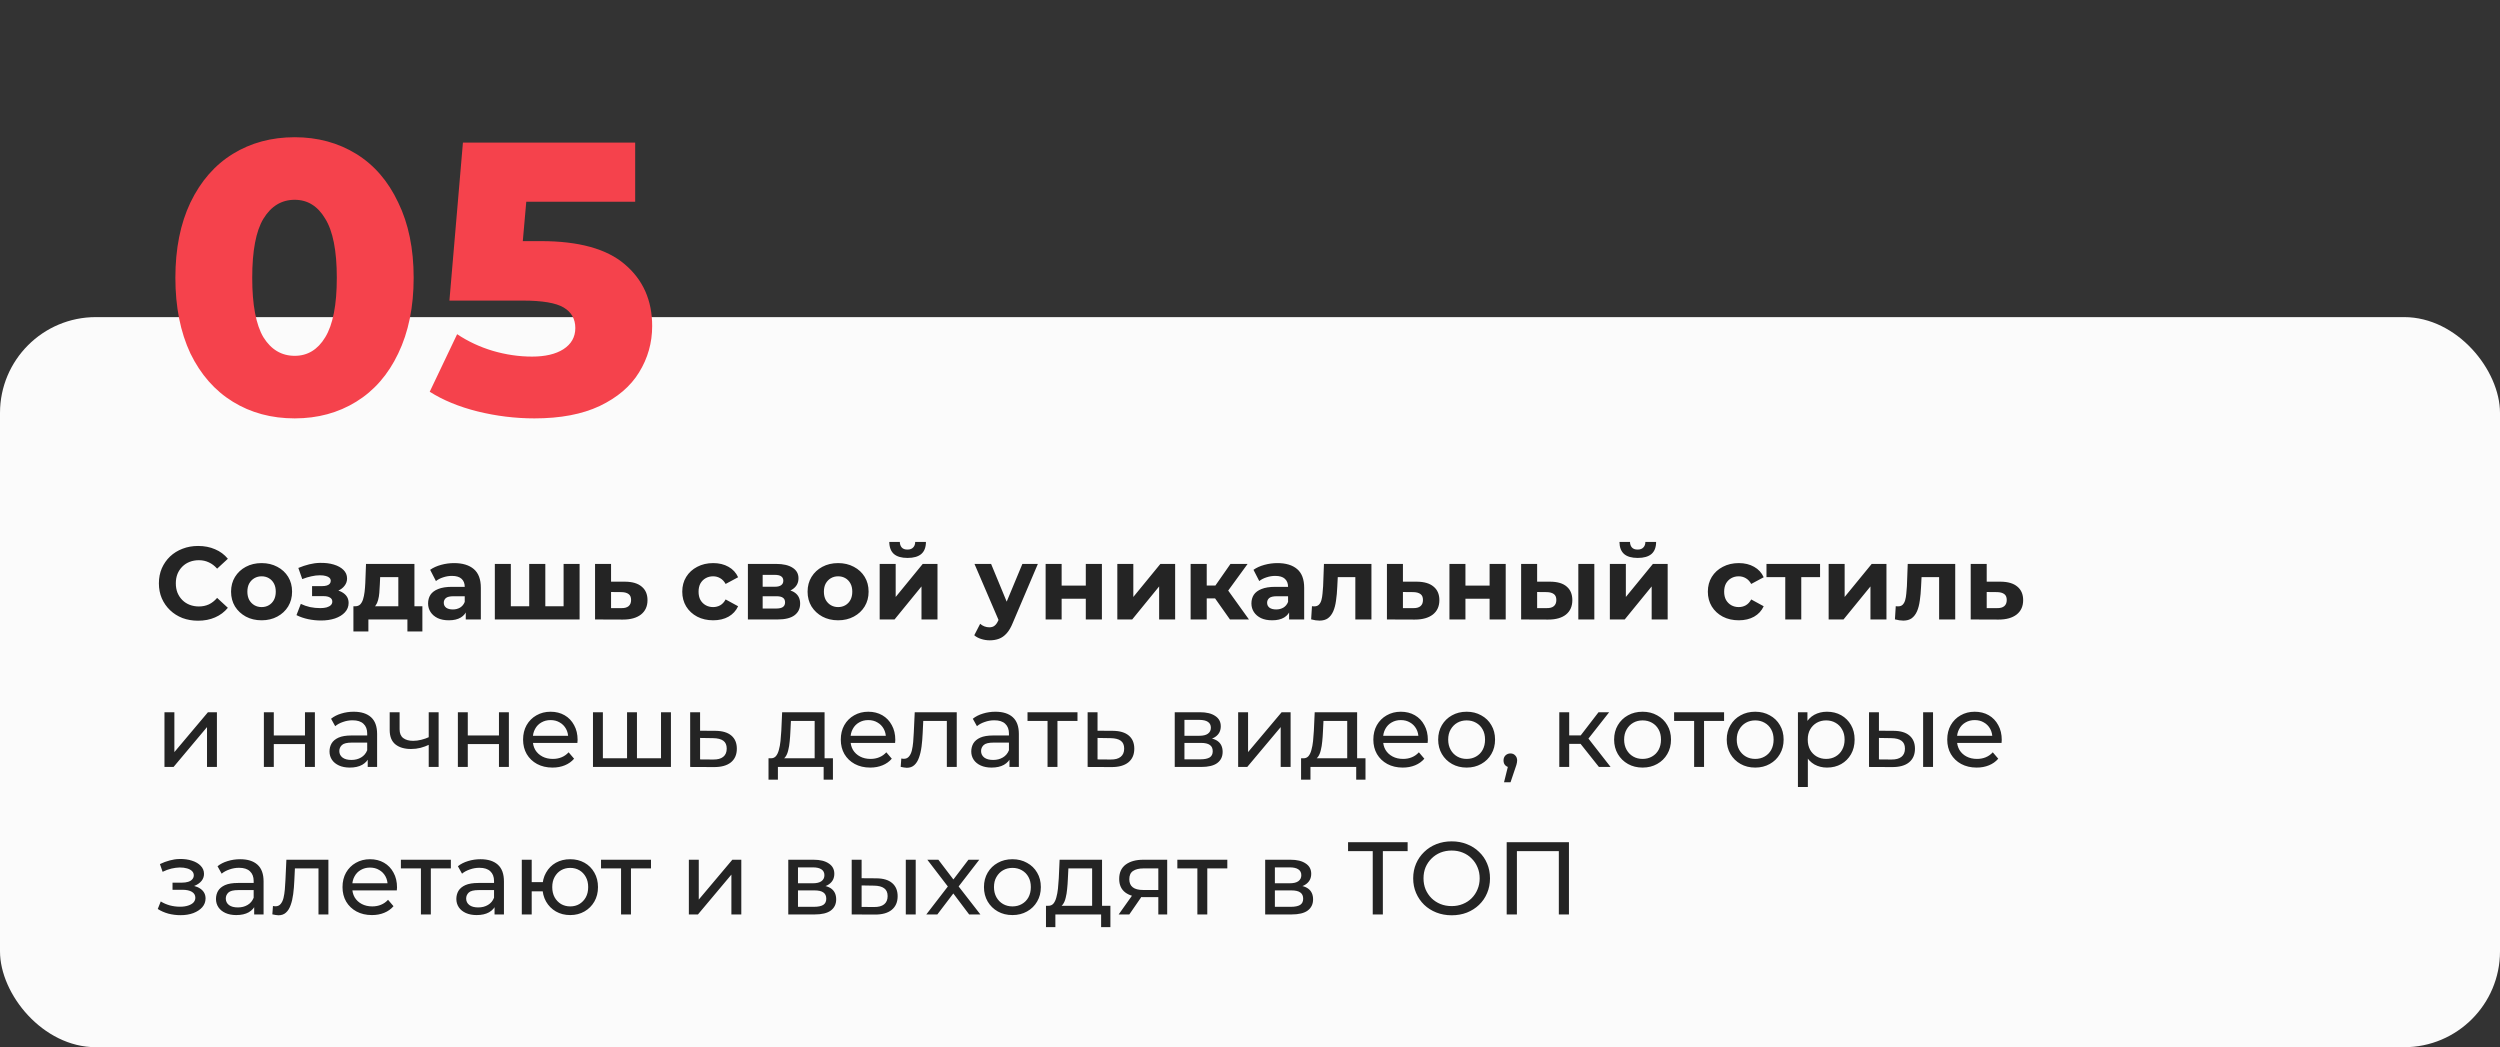
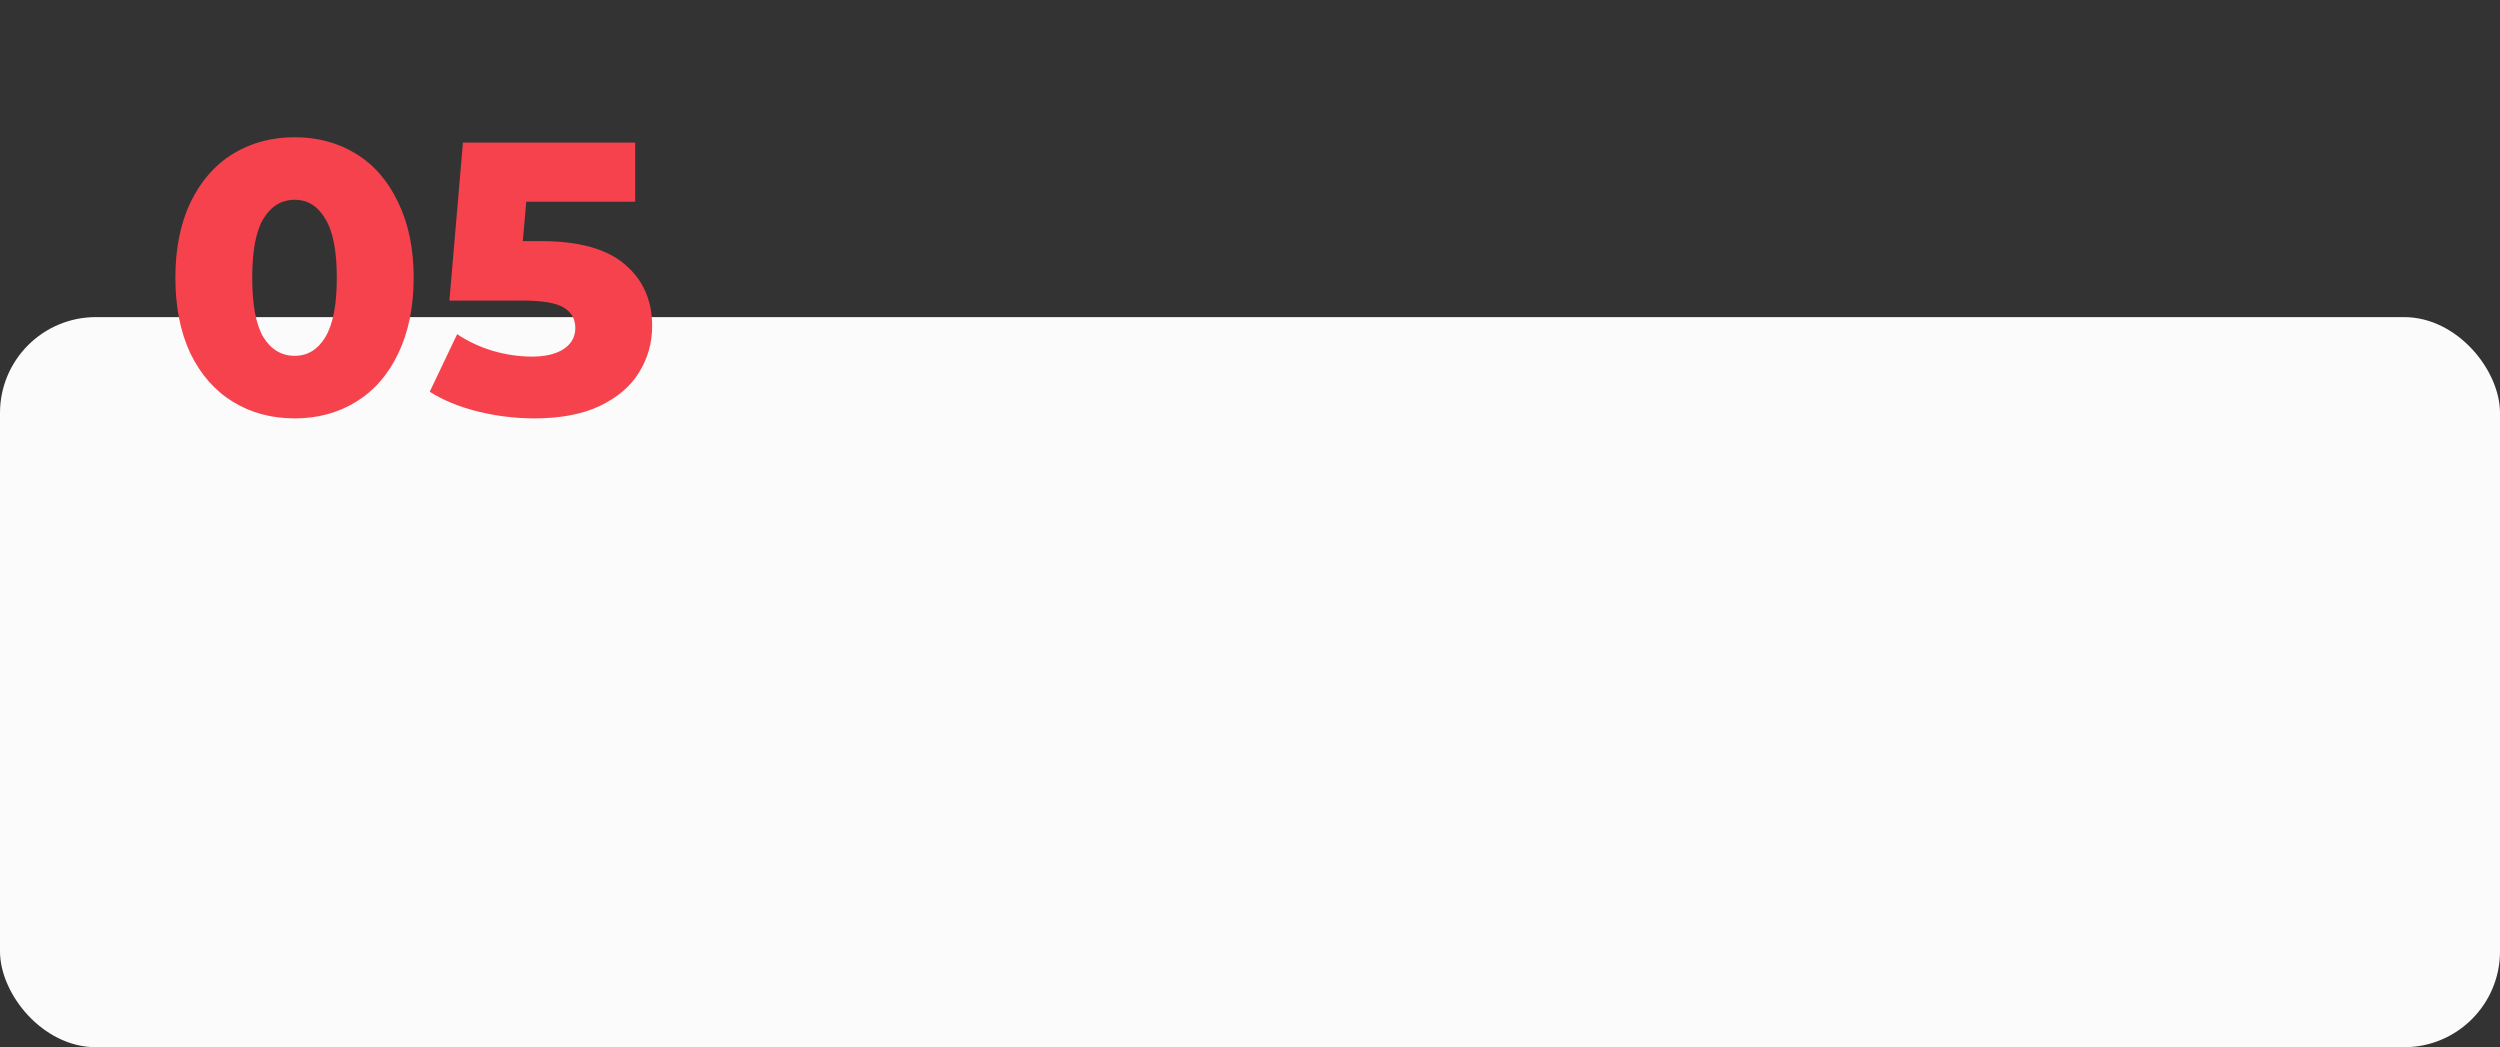
<svg xmlns="http://www.w3.org/2000/svg" width="339" height="142" viewBox="0 0 339 142" fill="none">
  <rect x="0" y="0" width="339" height="142" fill="#333333" stroke="none" />
  <rect y="43" width="339" height="99" rx="13" fill="#FBFBFB" />
  <path d="M39.963 56.733C36.821 56.733 34.028 55.983 31.584 54.481C29.14 52.98 27.22 50.798 25.823 47.935C24.461 45.037 23.781 41.616 23.781 37.671C23.781 33.725 24.461 30.321 25.823 27.459C27.22 24.561 29.14 22.361 31.584 20.86C34.028 19.359 36.821 18.608 39.963 18.608C43.07 18.608 45.846 19.359 48.29 20.86C50.733 22.361 52.636 24.561 53.998 27.459C55.394 30.321 56.093 33.725 56.093 37.671C56.093 41.616 55.394 45.037 53.998 47.935C52.636 50.798 50.733 52.98 48.29 54.481C45.846 55.983 43.07 56.733 39.963 56.733ZM39.963 48.249C41.709 48.249 43.088 47.411 44.1 45.736C45.147 44.025 45.671 41.337 45.671 37.671C45.671 34.005 45.147 31.334 44.1 29.658C43.088 27.947 41.709 27.092 39.963 27.092C38.182 27.092 36.768 27.947 35.721 29.658C34.708 31.334 34.202 34.005 34.202 37.671C34.202 41.337 34.708 44.025 35.721 45.736C36.768 47.411 38.182 48.249 39.963 48.249ZM73.352 32.696C78.484 32.696 82.272 33.743 84.716 35.838C87.195 37.932 88.435 40.725 88.435 44.217C88.435 46.486 87.841 48.581 86.654 50.501C85.502 52.386 83.721 53.905 81.312 55.057C78.938 56.175 75.988 56.733 72.462 56.733C69.878 56.733 67.312 56.419 64.764 55.791C62.25 55.162 60.085 54.272 58.27 53.12L61.988 45.317C63.454 46.294 65.06 47.045 66.806 47.569C68.587 48.092 70.367 48.354 72.148 48.354C73.928 48.354 75.342 48.022 76.39 47.359C77.472 46.661 78.013 45.701 78.013 44.479C78.013 43.257 77.489 42.331 76.442 41.703C75.395 41.075 73.544 40.76 70.891 40.76H60.941L62.773 19.341H86.13V27.354H71.362L70.891 32.696H73.352Z" fill="#F5424C" />
-   <path d="M26.852 84.168C26.096 84.168 25.391 84.047 24.738 83.804C24.094 83.552 23.534 83.197 23.058 82.74C22.582 82.283 22.209 81.746 21.938 81.13C21.677 80.514 21.546 79.837 21.546 79.1C21.546 78.363 21.677 77.686 21.938 77.07C22.209 76.454 22.582 75.917 23.058 75.46C23.543 75.003 24.108 74.653 24.752 74.41C25.396 74.158 26.101 74.032 26.866 74.032C27.715 74.032 28.481 74.181 29.162 74.48C29.853 74.769 30.431 75.199 30.898 75.768L29.442 77.112C29.106 76.729 28.733 76.445 28.322 76.258C27.911 76.062 27.463 75.964 26.978 75.964C26.521 75.964 26.101 76.039 25.718 76.188C25.335 76.337 25.004 76.552 24.724 76.832C24.444 77.112 24.225 77.443 24.066 77.826C23.917 78.209 23.842 78.633 23.842 79.1C23.842 79.567 23.917 79.991 24.066 80.374C24.225 80.757 24.444 81.088 24.724 81.368C25.004 81.648 25.335 81.863 25.718 82.012C26.101 82.161 26.521 82.236 26.978 82.236C27.463 82.236 27.911 82.143 28.322 81.956C28.733 81.76 29.106 81.466 29.442 81.074L30.898 82.418C30.431 82.987 29.853 83.421 29.162 83.72C28.481 84.019 27.711 84.168 26.852 84.168ZM35.476 84.112C34.674 84.112 33.96 83.944 33.334 83.608C32.718 83.272 32.228 82.815 31.864 82.236C31.51 81.648 31.332 80.981 31.332 80.234C31.332 79.478 31.51 78.811 31.864 78.232C32.228 77.644 32.718 77.187 33.334 76.86C33.96 76.524 34.674 76.356 35.476 76.356C36.27 76.356 36.979 76.524 37.604 76.86C38.23 77.187 38.72 77.639 39.074 78.218C39.429 78.797 39.606 79.469 39.606 80.234C39.606 80.981 39.429 81.648 39.074 82.236C38.72 82.815 38.23 83.272 37.604 83.608C36.979 83.944 36.27 84.112 35.476 84.112ZM35.476 82.32C35.84 82.32 36.167 82.236 36.456 82.068C36.746 81.9 36.974 81.662 37.142 81.354C37.31 81.037 37.394 80.663 37.394 80.234C37.394 79.795 37.31 79.422 37.142 79.114C36.974 78.806 36.746 78.568 36.456 78.4C36.167 78.232 35.84 78.148 35.476 78.148C35.112 78.148 34.786 78.232 34.496 78.4C34.207 78.568 33.974 78.806 33.796 79.114C33.628 79.422 33.544 79.795 33.544 80.234C33.544 80.663 33.628 81.037 33.796 81.354C33.974 81.662 34.207 81.9 34.496 82.068C34.786 82.236 35.112 82.32 35.476 82.32ZM43.52 84.14C42.941 84.14 42.362 84.079 41.784 83.958C41.215 83.837 40.687 83.655 40.202 83.412L40.79 81.886C41.172 82.073 41.588 82.217 42.036 82.32C42.493 82.413 42.955 82.46 43.422 82.46C43.758 82.46 44.047 82.427 44.29 82.362C44.542 82.287 44.733 82.185 44.864 82.054C44.995 81.923 45.06 81.765 45.06 81.578C45.06 81.335 44.957 81.153 44.752 81.032C44.547 80.901 44.248 80.836 43.856 80.836H42.316V79.478H43.674C43.926 79.478 44.141 79.45 44.318 79.394C44.495 79.338 44.626 79.259 44.71 79.156C44.803 79.044 44.85 78.913 44.85 78.764C44.85 78.605 44.794 78.47 44.682 78.358C44.57 78.246 44.407 78.162 44.192 78.106C43.977 78.041 43.706 78.008 43.38 78.008C43.007 78.008 42.619 78.055 42.218 78.148C41.816 78.232 41.406 78.358 40.986 78.526L40.454 77.014C40.949 76.809 41.438 76.645 41.924 76.524C42.409 76.403 42.89 76.337 43.366 76.328C44.066 76.309 44.696 76.384 45.256 76.552C45.816 76.72 46.255 76.963 46.572 77.28C46.898 77.597 47.062 77.985 47.062 78.442C47.062 78.806 46.95 79.133 46.726 79.422C46.511 79.711 46.212 79.94 45.83 80.108C45.447 80.267 45.018 80.346 44.542 80.346L44.598 79.912C45.428 79.912 46.082 80.08 46.558 80.416C47.034 80.743 47.272 81.191 47.272 81.76C47.272 82.245 47.104 82.67 46.768 83.034C46.441 83.389 45.993 83.664 45.424 83.86C44.864 84.047 44.229 84.14 43.52 84.14ZM54.013 83.02V78.26H51.549L51.507 79.226C51.489 79.627 51.465 80.01 51.437 80.374C51.409 80.738 51.353 81.069 51.269 81.368C51.194 81.657 51.083 81.905 50.933 82.11C50.784 82.306 50.583 82.441 50.331 82.516L48.175 82.208C48.446 82.208 48.665 82.129 48.833 81.97C49.001 81.802 49.132 81.573 49.225 81.284C49.319 80.985 49.389 80.649 49.435 80.276C49.482 79.893 49.514 79.492 49.533 79.072L49.631 76.468H56.197V83.02H54.013ZM47.923 85.624V82.208H57.275V85.624H55.245V84H49.953V85.624H47.923ZM63.158 84V82.53L63.018 82.208V79.576C63.018 79.109 62.873 78.745 62.584 78.484C62.304 78.223 61.87 78.092 61.282 78.092C60.88 78.092 60.484 78.157 60.092 78.288C59.709 78.409 59.382 78.577 59.112 78.792L58.328 77.266C58.738 76.977 59.233 76.753 59.812 76.594C60.39 76.435 60.978 76.356 61.576 76.356C62.724 76.356 63.615 76.627 64.25 77.168C64.884 77.709 65.202 78.554 65.202 79.702V84H63.158ZM60.862 84.112C60.274 84.112 59.77 84.014 59.35 83.818C58.93 83.613 58.608 83.337 58.384 82.992C58.16 82.647 58.048 82.259 58.048 81.83C58.048 81.382 58.155 80.99 58.37 80.654C58.594 80.318 58.944 80.057 59.42 79.87C59.896 79.674 60.516 79.576 61.282 79.576H63.284V80.85H61.52C61.006 80.85 60.652 80.934 60.456 81.102C60.269 81.27 60.176 81.48 60.176 81.732C60.176 82.012 60.283 82.236 60.498 82.404C60.722 82.563 61.025 82.642 61.408 82.642C61.772 82.642 62.098 82.558 62.388 82.39C62.677 82.213 62.887 81.956 63.018 81.62L63.354 82.628C63.195 83.113 62.906 83.482 62.486 83.734C62.066 83.986 61.524 84.112 60.862 84.112ZM72.237 82.208L71.761 82.712V76.468H73.945V82.712L73.441 82.208H76.913L76.423 82.712V76.468H78.593V84H67.099V76.468H69.269V82.712L68.779 82.208H72.237ZM84.763 78.876C85.752 78.885 86.503 79.109 87.017 79.548C87.539 79.977 87.801 80.589 87.801 81.382C87.801 82.213 87.507 82.861 86.919 83.328C86.331 83.785 85.514 84.014 84.469 84.014L80.689 84V76.468H82.859V78.876H84.763ZM84.273 82.46C84.693 82.469 85.015 82.381 85.239 82.194C85.463 82.007 85.575 81.727 85.575 81.354C85.575 80.981 85.463 80.715 85.239 80.556C85.015 80.388 84.693 80.299 84.273 80.29L82.859 80.276V82.46H84.273ZM96.714 84.112C95.902 84.112 95.179 83.949 94.544 83.622C93.909 83.286 93.41 82.824 93.046 82.236C92.691 81.648 92.514 80.981 92.514 80.234C92.514 79.478 92.691 78.811 93.046 78.232C93.41 77.644 93.909 77.187 94.544 76.86C95.179 76.524 95.902 76.356 96.714 76.356C97.507 76.356 98.198 76.524 98.786 76.86C99.374 77.187 99.808 77.658 100.088 78.274L98.394 79.184C98.198 78.829 97.951 78.568 97.652 78.4C97.363 78.232 97.045 78.148 96.7 78.148C96.327 78.148 95.991 78.232 95.692 78.4C95.393 78.568 95.155 78.806 94.978 79.114C94.81 79.422 94.726 79.795 94.726 80.234C94.726 80.673 94.81 81.046 94.978 81.354C95.155 81.662 95.393 81.9 95.692 82.068C95.991 82.236 96.327 82.32 96.7 82.32C97.045 82.32 97.363 82.241 97.652 82.082C97.951 81.914 98.198 81.648 98.394 81.284L100.088 82.208C99.808 82.815 99.374 83.286 98.786 83.622C98.198 83.949 97.507 84.112 96.714 84.112ZM101.415 84V76.468H105.265C106.208 76.468 106.945 76.641 107.477 76.986C108.009 77.322 108.275 77.798 108.275 78.414C108.275 79.03 108.023 79.515 107.519 79.87C107.025 80.215 106.367 80.388 105.545 80.388L105.769 79.884C106.684 79.884 107.365 80.052 107.813 80.388C108.271 80.724 108.499 81.214 108.499 81.858C108.499 82.521 108.247 83.043 107.743 83.426C107.239 83.809 106.469 84 105.433 84H101.415ZM103.417 82.516H105.251C105.653 82.516 105.951 82.451 106.147 82.32C106.353 82.18 106.455 81.97 106.455 81.69C106.455 81.401 106.362 81.191 106.175 81.06C105.989 80.92 105.695 80.85 105.293 80.85H103.417V82.516ZM103.417 79.562H105.069C105.452 79.562 105.737 79.492 105.923 79.352C106.119 79.212 106.217 79.011 106.217 78.75C106.217 78.479 106.119 78.279 105.923 78.148C105.737 78.017 105.452 77.952 105.069 77.952H103.417V79.562ZM113.652 84.112C112.85 84.112 112.136 83.944 111.51 83.608C110.894 83.272 110.404 82.815 110.04 82.236C109.686 81.648 109.508 80.981 109.508 80.234C109.508 79.478 109.686 78.811 110.04 78.232C110.404 77.644 110.894 77.187 111.51 76.86C112.136 76.524 112.85 76.356 113.652 76.356C114.446 76.356 115.155 76.524 115.78 76.86C116.406 77.187 116.896 77.639 117.25 78.218C117.605 78.797 117.782 79.469 117.782 80.234C117.782 80.981 117.605 81.648 117.25 82.236C116.896 82.815 116.406 83.272 115.78 83.608C115.155 83.944 114.446 84.112 113.652 84.112ZM113.652 82.32C114.016 82.32 114.343 82.236 114.632 82.068C114.922 81.9 115.15 81.662 115.318 81.354C115.486 81.037 115.57 80.663 115.57 80.234C115.57 79.795 115.486 79.422 115.318 79.114C115.15 78.806 114.922 78.568 114.632 78.4C114.343 78.232 114.016 78.148 113.652 78.148C113.288 78.148 112.962 78.232 112.672 78.4C112.383 78.568 112.15 78.806 111.972 79.114C111.804 79.422 111.72 79.795 111.72 80.234C111.72 80.663 111.804 81.037 111.972 81.354C112.15 81.662 112.383 81.9 112.672 82.068C112.962 82.236 113.288 82.32 113.652 82.32ZM119.284 84V76.468H121.454V80.948L125.122 76.468H127.124V84H124.954V79.52L121.3 84H119.284ZM123.064 75.656C122.243 75.656 121.627 75.479 121.216 75.124C120.806 74.76 120.596 74.214 120.586 73.486H122.014C122.024 73.803 122.112 74.055 122.28 74.242C122.448 74.429 122.705 74.522 123.05 74.522C123.386 74.522 123.643 74.429 123.82 74.242C124.007 74.055 124.1 73.803 124.1 73.486H125.556C125.556 74.214 125.346 74.76 124.926 75.124C124.506 75.479 123.886 75.656 123.064 75.656ZM134.211 86.828C133.819 86.828 133.431 86.767 133.049 86.646C132.666 86.525 132.353 86.357 132.111 86.142L132.909 84.588C133.077 84.737 133.268 84.854 133.483 84.938C133.707 85.022 133.926 85.064 134.141 85.064C134.449 85.064 134.691 84.989 134.869 84.84C135.055 84.7 135.223 84.462 135.373 84.126L135.765 83.202L135.933 82.964L138.635 76.468H140.735L137.333 84.462C137.09 85.069 136.81 85.545 136.493 85.89C136.185 86.235 135.839 86.478 135.457 86.618C135.083 86.758 134.668 86.828 134.211 86.828ZM135.499 84.294L132.139 76.468H134.393L136.997 82.768L135.499 84.294ZM141.788 84V76.468H143.958V79.408H147.234V76.468H149.418V84H147.234V81.186H143.958V84H141.788ZM151.509 84V76.468H153.679V80.948L157.347 76.468H159.349V84H157.179V79.52L153.525 84H151.509ZM166.782 84L164.262 80.43L166.04 79.38L169.358 84H166.782ZM161.448 84V76.468H163.632V84H161.448ZM162.988 81.144V79.394H165.62V81.144H162.988ZM166.25 80.486L164.206 80.262L166.852 76.468H169.176L166.25 80.486ZM174.802 84V82.53L174.662 82.208V79.576C174.662 79.109 174.517 78.745 174.228 78.484C173.948 78.223 173.514 78.092 172.926 78.092C172.525 78.092 172.128 78.157 171.736 78.288C171.353 78.409 171.027 78.577 170.756 78.792L169.972 77.266C170.383 76.977 170.877 76.753 171.456 76.594C172.035 76.435 172.623 76.356 173.22 76.356C174.368 76.356 175.259 76.627 175.894 77.168C176.529 77.709 176.846 78.554 176.846 79.702V84H174.802ZM172.506 84.112C171.918 84.112 171.414 84.014 170.994 83.818C170.574 83.613 170.252 83.337 170.028 82.992C169.804 82.647 169.692 82.259 169.692 81.83C169.692 81.382 169.799 80.99 170.014 80.654C170.238 80.318 170.588 80.057 171.064 79.87C171.54 79.674 172.161 79.576 172.926 79.576H174.928V80.85H173.164C172.651 80.85 172.296 80.934 172.1 81.102C171.913 81.27 171.82 81.48 171.82 81.732C171.82 82.012 171.927 82.236 172.142 82.404C172.366 82.563 172.669 82.642 173.052 82.642C173.416 82.642 173.743 82.558 174.032 82.39C174.321 82.213 174.531 81.956 174.662 81.62L174.998 82.628C174.839 83.113 174.55 83.482 174.13 83.734C173.71 83.986 173.169 84.112 172.506 84.112ZM177.791 83.986L177.903 82.194C177.959 82.203 178.015 82.213 178.071 82.222C178.127 82.222 178.179 82.222 178.225 82.222C178.487 82.222 178.692 82.147 178.841 81.998C178.991 81.849 179.103 81.648 179.177 81.396C179.252 81.135 179.303 80.841 179.331 80.514C179.369 80.187 179.397 79.847 179.415 79.492L179.527 76.468H185.967V84H183.783V77.728L184.273 78.26H180.969L181.431 77.7L181.333 79.59C181.305 80.262 181.249 80.878 181.165 81.438C181.091 81.998 180.965 82.483 180.787 82.894C180.61 83.295 180.372 83.608 180.073 83.832C179.775 84.047 179.392 84.154 178.925 84.154C178.757 84.154 178.58 84.14 178.393 84.112C178.207 84.084 178.006 84.042 177.791 83.986ZM192.142 78.876C193.131 78.885 193.882 79.109 194.396 79.548C194.918 79.977 195.18 80.589 195.18 81.382C195.18 82.213 194.886 82.861 194.298 83.328C193.71 83.785 192.893 84.014 191.848 84.014L188.068 84V76.468H190.238V78.876H192.142ZM191.652 82.46C192.072 82.469 192.394 82.381 192.618 82.194C192.842 82.007 192.954 81.727 192.954 81.354C192.954 80.981 192.842 80.715 192.618 80.556C192.394 80.388 192.072 80.299 191.652 80.29L190.238 80.276V82.46H191.652ZM196.544 84V76.468H198.714V79.408H201.99V76.468H204.174V84H201.99V81.186H198.714V84H196.544ZM214.021 84V76.468H216.191V84H214.021ZM210.227 78.876C211.216 78.885 211.958 79.109 212.453 79.548C212.957 79.977 213.209 80.589 213.209 81.382C213.209 82.213 212.924 82.861 212.355 83.328C211.786 83.785 210.978 84.014 209.933 84.014L206.265 84V76.468H208.435V78.876H210.227ZM209.737 82.46C210.157 82.469 210.479 82.381 210.703 82.194C210.927 82.007 211.039 81.727 211.039 81.354C211.039 80.981 210.927 80.715 210.703 80.556C210.479 80.388 210.157 80.299 209.737 80.29L208.435 80.276V82.46H209.737ZM218.296 84V76.468H220.466V80.948L224.134 76.468H226.136V84H223.966V79.52L220.312 84H218.296ZM222.076 75.656C221.255 75.656 220.639 75.479 220.228 75.124C219.817 74.76 219.607 74.214 219.598 73.486H221.026C221.035 73.803 221.124 74.055 221.292 74.242C221.46 74.429 221.717 74.522 222.062 74.522C222.398 74.522 222.655 74.429 222.832 74.242C223.019 74.055 223.112 73.803 223.112 73.486H224.568C224.568 74.214 224.358 74.76 223.938 75.124C223.518 75.479 222.897 75.656 222.076 75.656ZM235.784 84.112C234.972 84.112 234.249 83.949 233.614 83.622C232.98 83.286 232.48 82.824 232.116 82.236C231.762 81.648 231.584 80.981 231.584 80.234C231.584 79.478 231.762 78.811 232.116 78.232C232.48 77.644 232.98 77.187 233.614 76.86C234.249 76.524 234.972 76.356 235.784 76.356C236.578 76.356 237.268 76.524 237.856 76.86C238.444 77.187 238.878 77.658 239.158 78.274L237.464 79.184C237.268 78.829 237.021 78.568 236.722 78.4C236.433 78.232 236.116 78.148 235.77 78.148C235.397 78.148 235.061 78.232 234.762 78.4C234.464 78.568 234.226 78.806 234.048 79.114C233.88 79.422 233.796 79.795 233.796 80.234C233.796 80.673 233.88 81.046 234.048 81.354C234.226 81.662 234.464 81.9 234.762 82.068C235.061 82.236 235.397 82.32 235.77 82.32C236.116 82.32 236.433 82.241 236.722 82.082C237.021 81.914 237.268 81.648 237.464 81.284L239.158 82.208C238.878 82.815 238.444 83.286 237.856 83.622C237.268 83.949 236.578 84.112 235.784 84.112ZM242.082 84V77.756L242.572 78.26H239.534V76.468H246.8V78.26H243.762L244.252 77.756V84H242.082ZM247.964 84V76.468H250.134V80.948L253.802 76.468H255.804V84H253.634V79.52L249.98 84H247.964ZM256.952 83.986L257.064 82.194C257.12 82.203 257.176 82.213 257.232 82.222C257.288 82.222 257.339 82.222 257.386 82.222C257.647 82.222 257.852 82.147 258.002 81.998C258.151 81.849 258.263 81.648 258.338 81.396C258.412 81.135 258.464 80.841 258.492 80.514C258.529 80.187 258.557 79.847 258.576 79.492L258.688 76.468H265.128V84H262.944V77.728L263.434 78.26H260.13L260.592 77.7L260.494 79.59C260.466 80.262 260.41 80.878 260.326 81.438C260.251 81.998 260.125 82.483 259.948 82.894C259.77 83.295 259.532 83.608 259.234 83.832C258.935 84.047 258.552 84.154 258.086 84.154C257.918 84.154 257.74 84.14 257.554 84.112C257.367 84.084 257.166 84.042 256.952 83.986ZM271.302 78.876C272.291 78.885 273.042 79.109 273.556 79.548C274.078 79.977 274.34 80.589 274.34 81.382C274.34 82.213 274.046 82.861 273.458 83.328C272.87 83.785 272.053 84.014 271.008 84.014L267.228 84V76.468H269.398V78.876H271.302ZM270.812 82.46C271.232 82.469 271.554 82.381 271.778 82.194C272.002 82.007 272.114 81.727 272.114 81.354C272.114 80.981 272.002 80.715 271.778 80.556C271.554 80.388 271.232 80.299 270.812 80.29L269.398 80.276V82.46H270.812ZM22.302 104V96.58H23.646V101.984L28.196 96.58H29.414V104H28.07V98.596L23.534 104H22.302ZM35.782 104V96.58H37.127V99.73H41.355V96.58H42.699V104H41.355V100.892H37.127V104H35.782ZM49.862 104V102.432L49.792 102.138V99.464C49.792 98.895 49.624 98.456 49.288 98.148C48.961 97.831 48.466 97.672 47.804 97.672C47.365 97.672 46.936 97.747 46.516 97.896C46.096 98.036 45.741 98.227 45.452 98.47L44.892 97.462C45.274 97.154 45.732 96.921 46.264 96.762C46.805 96.594 47.37 96.51 47.958 96.51C48.975 96.51 49.759 96.757 50.31 97.252C50.86 97.747 51.136 98.503 51.136 99.52V104H49.862ZM47.426 104.084C46.875 104.084 46.39 103.991 45.97 103.804C45.559 103.617 45.242 103.361 45.018 103.034C44.794 102.698 44.682 102.32 44.682 101.9C44.682 101.499 44.775 101.135 44.962 100.808C45.158 100.481 45.47 100.22 45.9 100.024C46.338 99.828 46.926 99.73 47.664 99.73H50.016V100.696H47.72C47.048 100.696 46.595 100.808 46.362 101.032C46.128 101.256 46.012 101.527 46.012 101.844C46.012 102.208 46.156 102.502 46.446 102.726C46.735 102.941 47.136 103.048 47.65 103.048C48.154 103.048 48.592 102.936 48.966 102.712C49.348 102.488 49.624 102.161 49.792 101.732L50.058 102.656C49.88 103.095 49.568 103.445 49.12 103.706C48.672 103.958 48.107 104.084 47.426 104.084ZM58.232 100.962C57.84 101.149 57.434 101.298 57.014 101.41C56.603 101.513 56.179 101.564 55.74 101.564C54.844 101.564 54.135 101.354 53.612 100.934C53.099 100.514 52.842 99.865 52.842 98.988V96.58H54.186V98.904C54.186 99.436 54.349 99.828 54.676 100.08C55.012 100.332 55.46 100.458 56.02 100.458C56.375 100.458 56.739 100.411 57.112 100.318C57.495 100.225 57.868 100.094 58.232 99.926V100.962ZM58.134 104V96.58H59.478V104H58.134ZM62.087 104V96.58H63.431V99.73H67.659V96.58H69.003V104H67.659V100.892H63.431V104H62.087ZM74.921 104.084C74.127 104.084 73.427 103.921 72.82 103.594C72.223 103.267 71.757 102.819 71.421 102.25C71.094 101.681 70.93 101.027 70.93 100.29C70.93 99.553 71.089 98.899 71.406 98.33C71.733 97.761 72.177 97.317 72.737 97C73.306 96.673 73.945 96.51 74.654 96.51C75.373 96.51 76.008 96.669 76.558 96.986C77.109 97.303 77.538 97.751 77.847 98.33C78.164 98.899 78.323 99.567 78.323 100.332C78.323 100.388 78.318 100.453 78.308 100.528C78.308 100.603 78.304 100.673 78.294 100.738H71.981V99.772H77.594L77.049 100.108C77.058 99.632 76.96 99.207 76.754 98.834C76.549 98.461 76.264 98.171 75.9 97.966C75.546 97.751 75.13 97.644 74.654 97.644C74.188 97.644 73.772 97.751 73.409 97.966C73.044 98.171 72.76 98.465 72.555 98.848C72.349 99.221 72.246 99.651 72.246 100.136V100.36C72.246 100.855 72.359 101.298 72.582 101.69C72.816 102.073 73.138 102.371 73.549 102.586C73.959 102.801 74.43 102.908 74.963 102.908C75.401 102.908 75.798 102.833 76.153 102.684C76.516 102.535 76.834 102.311 77.105 102.012L77.847 102.88C77.51 103.272 77.091 103.571 76.587 103.776C76.092 103.981 75.537 104.084 74.921 104.084ZM85.335 102.824L85.028 103.174V96.58H86.371V103.174L86.035 102.824H89.956L89.633 103.174V96.58H90.978V104H80.407V96.58H81.751V103.174L81.43 102.824H85.335ZM97.017 99.1C97.96 99.109 98.678 99.324 99.173 99.744C99.668 100.164 99.915 100.757 99.915 101.522C99.915 102.325 99.644 102.945 99.103 103.384C98.562 103.813 97.796 104.023 96.807 104.014L93.587 104V96.58H94.931V99.086L97.017 99.1ZM96.695 102.992C97.302 103.001 97.759 102.88 98.067 102.628C98.385 102.376 98.543 102.003 98.543 101.508C98.543 101.023 98.389 100.668 98.081 100.444C97.773 100.22 97.311 100.103 96.695 100.094L94.931 100.066V102.978L96.695 102.992ZM110.468 103.37V97.756H107.248L107.178 99.184C107.159 99.651 107.126 100.103 107.08 100.542C107.042 100.971 106.977 101.368 106.884 101.732C106.8 102.096 106.674 102.395 106.506 102.628C106.338 102.861 106.114 103.006 105.834 103.062L104.504 102.824C104.793 102.833 105.026 102.74 105.204 102.544C105.381 102.339 105.516 102.059 105.61 101.704C105.712 101.349 105.787 100.948 105.834 100.5C105.88 100.043 105.918 99.571 105.946 99.086L106.058 96.58H111.812V103.37H110.468ZM104.21 105.722V102.824H112.946V105.722H111.686V104H105.484V105.722H104.21ZM118.001 104.084C117.207 104.084 116.507 103.921 115.901 103.594C115.303 103.267 114.837 102.819 114.501 102.25C114.174 101.681 114.011 101.027 114.011 100.29C114.011 99.553 114.169 98.899 114.487 98.33C114.813 97.761 115.257 97.317 115.817 97C116.386 96.673 117.025 96.51 117.735 96.51C118.453 96.51 119.088 96.669 119.639 96.986C120.189 97.303 120.619 97.751 120.927 98.33C121.244 98.899 121.403 99.567 121.403 100.332C121.403 100.388 121.398 100.453 121.389 100.528C121.389 100.603 121.384 100.673 121.375 100.738H115.061V99.772H120.675L120.129 100.108C120.138 99.632 120.04 99.207 119.835 98.834C119.629 98.461 119.345 98.171 118.981 97.966C118.626 97.751 118.211 97.644 117.735 97.644C117.268 97.644 116.853 97.751 116.489 97.966C116.125 98.171 115.84 98.465 115.635 98.848C115.429 99.221 115.327 99.651 115.327 100.136V100.36C115.327 100.855 115.439 101.298 115.663 101.69C115.896 102.073 116.218 102.371 116.629 102.586C117.039 102.801 117.511 102.908 118.043 102.908C118.481 102.908 118.878 102.833 119.233 102.684C119.597 102.535 119.914 102.311 120.185 102.012L120.927 102.88C120.591 103.272 120.171 103.571 119.667 103.776C119.172 103.981 118.617 104.084 118.001 104.084ZM122.133 103.986L122.217 102.852C122.282 102.861 122.343 102.871 122.399 102.88C122.455 102.889 122.506 102.894 122.553 102.894C122.851 102.894 123.085 102.791 123.253 102.586C123.43 102.381 123.561 102.11 123.645 101.774C123.729 101.429 123.789 101.041 123.827 100.612C123.864 100.183 123.892 99.753 123.91 99.324L124.037 96.58H129.735V104H128.391V97.364L128.713 97.756H124.905L125.213 97.35L125.115 99.408C125.087 100.061 125.035 100.673 124.961 101.242C124.886 101.811 124.769 102.311 124.611 102.74C124.461 103.169 124.251 103.505 123.981 103.748C123.719 103.991 123.379 104.112 122.959 104.112C122.837 104.112 122.707 104.098 122.567 104.07C122.436 104.051 122.291 104.023 122.133 103.986ZM136.883 104V102.432L136.813 102.138V99.464C136.813 98.895 136.645 98.456 136.309 98.148C135.983 97.831 135.488 97.672 134.825 97.672C134.387 97.672 133.957 97.747 133.537 97.896C133.117 98.036 132.763 98.227 132.473 98.47L131.913 97.462C132.296 97.154 132.753 96.921 133.285 96.762C133.827 96.594 134.391 96.51 134.979 96.51C135.997 96.51 136.781 96.757 137.331 97.252C137.882 97.747 138.157 98.503 138.157 99.52V104H136.883ZM134.447 104.084C133.897 104.084 133.411 103.991 132.991 103.804C132.581 103.617 132.263 103.361 132.039 103.034C131.815 102.698 131.703 102.32 131.703 101.9C131.703 101.499 131.797 101.135 131.983 100.808C132.179 100.481 132.492 100.22 132.921 100.024C133.36 99.828 133.948 99.73 134.685 99.73H137.037V100.696H134.741C134.069 100.696 133.617 100.808 133.383 101.032C133.15 101.256 133.033 101.527 133.033 101.844C133.033 102.208 133.178 102.502 133.467 102.726C133.757 102.941 134.158 103.048 134.671 103.048C135.175 103.048 135.614 102.936 135.987 102.712C136.37 102.488 136.645 102.161 136.813 101.732L137.079 102.656C136.902 103.095 136.589 103.445 136.141 103.706C135.693 103.958 135.129 104.084 134.447 104.084ZM142.047 104V97.406L142.383 97.756H139.331V96.58H146.107V97.756H143.069L143.391 97.406V104H142.047ZM150.912 99.1C151.854 99.109 152.573 99.324 153.068 99.744C153.562 100.164 153.81 100.757 153.81 101.522C153.81 102.325 153.539 102.945 152.998 103.384C152.456 103.813 151.691 104.023 150.702 104.014L147.482 104V96.58H148.826V99.086L150.912 99.1ZM150.59 102.992C151.196 103.001 151.654 102.88 151.962 102.628C152.279 102.376 152.438 102.003 152.438 101.508C152.438 101.023 152.284 100.668 151.976 100.444C151.668 100.22 151.206 100.103 150.59 100.094L148.826 100.066V102.978L150.59 102.992ZM159.294 104V96.58H162.738C163.606 96.58 164.288 96.748 164.782 97.084C165.286 97.411 165.538 97.877 165.538 98.484C165.538 99.091 165.3 99.562 164.824 99.898C164.358 100.225 163.737 100.388 162.962 100.388L163.172 100.024C164.059 100.024 164.717 100.187 165.146 100.514C165.576 100.841 165.79 101.321 165.79 101.956C165.79 102.6 165.548 103.104 165.062 103.468C164.586 103.823 163.854 104 162.864 104H159.294ZM160.61 102.964H162.766C163.326 102.964 163.746 102.88 164.026 102.712C164.306 102.535 164.446 102.255 164.446 101.872C164.446 101.48 164.316 101.195 164.054 101.018C163.802 100.831 163.401 100.738 162.85 100.738H160.61V102.964ZM160.61 99.772H162.626C163.14 99.772 163.527 99.679 163.788 99.492C164.059 99.296 164.194 99.025 164.194 98.68C164.194 98.325 164.059 98.059 163.788 97.882C163.527 97.705 163.14 97.616 162.626 97.616H160.61V99.772ZM167.894 104V96.58H169.238V101.984L173.788 96.58H175.006V104H173.662V98.596L169.126 104H167.894ZM182.683 103.37V97.756H179.463L179.393 99.184C179.374 99.651 179.341 100.103 179.295 100.542C179.257 100.971 179.192 101.368 179.099 101.732C179.015 102.096 178.889 102.395 178.721 102.628C178.553 102.861 178.329 103.006 178.049 103.062L176.719 102.824C177.008 102.833 177.241 102.74 177.419 102.544C177.596 102.339 177.731 102.059 177.825 101.704C177.927 101.349 178.002 100.948 178.049 100.5C178.095 100.043 178.133 99.571 178.16 99.086L178.273 96.58H184.026V103.37H182.683ZM176.425 105.722V102.824H185.161V105.722H183.901V104H177.699V105.722H176.425ZM190.215 104.084C189.422 104.084 188.722 103.921 188.115 103.594C187.518 103.267 187.051 102.819 186.715 102.25C186.389 101.681 186.225 101.027 186.225 100.29C186.225 99.553 186.384 98.899 186.701 98.33C187.028 97.761 187.471 97.317 188.031 97C188.601 96.673 189.24 96.51 189.949 96.51C190.668 96.51 191.303 96.669 191.853 96.986C192.404 97.303 192.833 97.751 193.141 98.33C193.459 98.899 193.617 99.567 193.617 100.332C193.617 100.388 193.613 100.453 193.603 100.528C193.603 100.603 193.599 100.673 193.589 100.738H187.275V99.772H192.889L192.343 100.108C192.353 99.632 192.255 99.207 192.049 98.834C191.844 98.461 191.559 98.171 191.195 97.966C190.841 97.751 190.425 97.644 189.949 97.644C189.483 97.644 189.067 97.751 188.703 97.966C188.339 98.171 188.055 98.465 187.849 98.848C187.644 99.221 187.541 99.651 187.541 100.136V100.36C187.541 100.855 187.653 101.298 187.877 101.69C188.111 102.073 188.433 102.371 188.843 102.586C189.254 102.801 189.725 102.908 190.257 102.908C190.696 102.908 191.093 102.833 191.447 102.684C191.811 102.535 192.129 102.311 192.399 102.012L193.141 102.88C192.805 103.272 192.385 103.571 191.881 103.776C191.387 103.981 190.831 104.084 190.215 104.084ZM198.88 104.084C198.134 104.084 197.471 103.921 196.892 103.594C196.314 103.267 195.856 102.819 195.52 102.25C195.184 101.671 195.016 101.018 195.016 100.29C195.016 99.553 195.184 98.899 195.52 98.33C195.856 97.761 196.314 97.317 196.892 97C197.471 96.673 198.134 96.51 198.88 96.51C199.618 96.51 200.276 96.673 200.854 97C201.442 97.317 201.9 97.761 202.226 98.33C202.562 98.89 202.73 99.543 202.73 100.29C202.73 101.027 202.562 101.681 202.226 102.25C201.9 102.819 201.442 103.267 200.854 103.594C200.276 103.921 199.618 104.084 198.88 104.084ZM198.88 102.908C199.356 102.908 199.781 102.801 200.154 102.586C200.537 102.371 200.836 102.068 201.05 101.676C201.265 101.275 201.372 100.813 201.372 100.29C201.372 99.758 201.265 99.301 201.05 98.918C200.836 98.526 200.537 98.223 200.154 98.008C199.781 97.793 199.356 97.686 198.88 97.686C198.404 97.686 197.98 97.793 197.606 98.008C197.233 98.223 196.934 98.526 196.71 98.918C196.486 99.301 196.374 99.758 196.374 100.29C196.374 100.813 196.486 101.275 196.71 101.676C196.934 102.068 197.233 102.371 197.606 102.586C197.98 102.801 198.404 102.908 198.88 102.908ZM203.947 106.072L204.647 103.244L204.829 104.056C204.558 104.056 204.33 103.972 204.143 103.804C203.966 103.636 203.877 103.407 203.877 103.118C203.877 102.838 203.966 102.609 204.143 102.432C204.33 102.255 204.554 102.166 204.815 102.166C205.086 102.166 205.305 102.259 205.473 102.446C205.641 102.623 205.725 102.847 205.725 103.118C205.725 103.211 205.716 103.305 205.697 103.398C205.688 103.482 205.664 103.585 205.627 103.706C205.599 103.818 205.552 103.958 205.487 104.126L204.829 106.072H203.947ZM216.815 104L213.945 100.388L215.051 99.716L218.397 104H216.815ZM211.439 104V96.58H212.783V104H211.439ZM212.377 100.864V99.716H214.827V100.864H212.377ZM215.163 100.444L213.917 100.276L216.759 96.58H218.201L215.163 100.444ZM222.738 104.084C221.991 104.084 221.328 103.921 220.75 103.594C220.171 103.267 219.714 102.819 219.378 102.25C219.042 101.671 218.874 101.018 218.874 100.29C218.874 99.553 219.042 98.899 219.378 98.33C219.714 97.761 220.171 97.317 220.75 97C221.328 96.673 221.991 96.51 222.738 96.51C223.475 96.51 224.133 96.673 224.712 97C225.3 97.317 225.757 97.761 226.084 98.33C226.42 98.89 226.588 99.543 226.588 100.29C226.588 101.027 226.42 101.681 226.084 102.25C225.757 102.819 225.3 103.267 224.712 103.594C224.133 103.921 223.475 104.084 222.738 104.084ZM222.738 102.908C223.214 102.908 223.638 102.801 224.012 102.586C224.394 102.371 224.693 102.068 224.908 101.676C225.122 101.275 225.23 100.813 225.23 100.29C225.23 99.758 225.122 99.301 224.908 98.918C224.693 98.526 224.394 98.223 224.012 98.008C223.638 97.793 223.214 97.686 222.738 97.686C222.262 97.686 221.837 97.793 221.464 98.008C221.09 98.223 220.792 98.526 220.568 98.918C220.344 99.301 220.232 99.758 220.232 100.29C220.232 100.813 220.344 101.275 220.568 101.676C220.792 102.068 221.09 102.371 221.464 102.586C221.837 102.801 222.262 102.908 222.738 102.908ZM229.725 104V97.406L230.061 97.756H227.009V96.58H233.785V97.756H230.747L231.069 97.406V104H229.725ZM238.009 104.084C237.263 104.084 236.6 103.921 236.021 103.594C235.443 103.267 234.985 102.819 234.649 102.25C234.313 101.671 234.145 101.018 234.145 100.29C234.145 99.553 234.313 98.899 234.649 98.33C234.985 97.761 235.443 97.317 236.021 97C236.6 96.673 237.263 96.51 238.009 96.51C238.747 96.51 239.405 96.673 239.983 97C240.571 97.317 241.029 97.761 241.355 98.33C241.691 98.89 241.859 99.543 241.859 100.29C241.859 101.027 241.691 101.681 241.355 102.25C241.029 102.819 240.571 103.267 239.983 103.594C239.405 103.921 238.747 104.084 238.009 104.084ZM238.009 102.908C238.485 102.908 238.91 102.801 239.283 102.586C239.666 102.371 239.965 102.068 240.179 101.676C240.394 101.275 240.501 100.813 240.501 100.29C240.501 99.758 240.394 99.301 240.179 98.918C239.965 98.526 239.666 98.223 239.283 98.008C238.91 97.793 238.485 97.686 238.009 97.686C237.533 97.686 237.109 97.793 236.735 98.008C236.362 98.223 236.063 98.526 235.839 98.918C235.615 99.301 235.503 99.758 235.503 100.29C235.503 100.813 235.615 101.275 235.839 101.676C236.063 102.068 236.362 102.371 236.735 102.586C237.109 102.801 237.533 102.908 238.009 102.908ZM247.734 104.084C247.118 104.084 246.553 103.944 246.04 103.664C245.536 103.375 245.13 102.95 244.822 102.39C244.523 101.83 244.374 101.13 244.374 100.29C244.374 99.45 244.519 98.75 244.808 98.19C245.107 97.63 245.508 97.21 246.012 96.93C246.525 96.65 247.099 96.51 247.734 96.51C248.462 96.51 249.106 96.669 249.666 96.986C250.226 97.303 250.669 97.747 250.996 98.316C251.323 98.876 251.486 99.534 251.486 100.29C251.486 101.046 251.323 101.709 250.996 102.278C250.669 102.847 250.226 103.291 249.666 103.608C249.106 103.925 248.462 104.084 247.734 104.084ZM243.8 106.716V96.58H245.088V98.582L245.004 100.304L245.144 102.026V106.716H243.8ZM247.622 102.908C248.098 102.908 248.523 102.801 248.896 102.586C249.279 102.371 249.577 102.068 249.792 101.676C250.016 101.275 250.128 100.813 250.128 100.29C250.128 99.758 250.016 99.301 249.792 98.918C249.577 98.526 249.279 98.223 248.896 98.008C248.523 97.793 248.098 97.686 247.622 97.686C247.155 97.686 246.731 97.793 246.348 98.008C245.975 98.223 245.676 98.526 245.452 98.918C245.237 99.301 245.13 99.758 245.13 100.29C245.13 100.813 245.237 101.275 245.452 101.676C245.676 102.068 245.975 102.371 246.348 102.586C246.731 102.801 247.155 102.908 247.622 102.908ZM260.775 104V96.58H262.119V104H260.775ZM256.785 99.1C257.727 99.109 258.441 99.324 258.927 99.744C259.421 100.164 259.669 100.757 259.669 101.522C259.669 102.325 259.398 102.945 258.857 103.384C258.325 103.813 257.559 104.023 256.561 104.014L253.439 104V96.58H254.783V99.086L256.785 99.1ZM256.463 102.992C257.06 103.001 257.517 102.88 257.835 102.628C258.152 102.376 258.311 102.003 258.311 101.508C258.311 101.023 258.152 100.668 257.835 100.444C257.527 100.22 257.069 100.103 256.463 100.094L254.783 100.066V102.978L256.463 102.992ZM268.036 104.084C267.242 104.084 266.542 103.921 265.936 103.594C265.338 103.267 264.872 102.819 264.536 102.25C264.209 101.681 264.046 101.027 264.046 100.29C264.046 99.553 264.204 98.899 264.522 98.33C264.848 97.761 265.292 97.317 265.852 97C266.421 96.673 267.06 96.51 267.77 96.51C268.488 96.51 269.123 96.669 269.674 96.986C270.224 97.303 270.654 97.751 270.962 98.33C271.279 98.899 271.438 99.567 271.438 100.332C271.438 100.388 271.433 100.453 271.424 100.528C271.424 100.603 271.419 100.673 271.41 100.738H265.096V99.772H270.71L270.164 100.108C270.173 99.632 270.075 99.207 269.87 98.834C269.664 98.461 269.38 98.171 269.016 97.966C268.661 97.751 268.246 97.644 267.77 97.644C267.303 97.644 266.888 97.751 266.524 97.966C266.16 98.171 265.875 98.465 265.67 98.848C265.464 99.221 265.362 99.651 265.362 100.136V100.36C265.362 100.855 265.474 101.298 265.698 101.69C265.931 102.073 266.253 102.371 266.664 102.586C267.074 102.801 267.546 102.908 268.078 102.908C268.516 102.908 268.913 102.833 269.268 102.684C269.632 102.535 269.949 102.311 270.22 102.012L270.962 102.88C270.626 103.272 270.206 103.571 269.702 103.776C269.207 103.981 268.652 104.084 268.036 104.084ZM24.472 124.098C23.912 124.098 23.361 124.028 22.82 123.888C22.288 123.739 21.812 123.529 21.392 123.258L21.798 122.236C22.153 122.46 22.559 122.637 23.016 122.768C23.473 122.889 23.935 122.95 24.402 122.95C24.831 122.95 25.2 122.899 25.508 122.796C25.825 122.693 26.068 122.553 26.236 122.376C26.404 122.189 26.488 121.975 26.488 121.732C26.488 121.387 26.334 121.121 26.026 120.934C25.718 120.747 25.289 120.654 24.738 120.654H23.394V119.688H24.654C24.981 119.688 25.265 119.651 25.508 119.576C25.751 119.501 25.937 119.389 26.068 119.24C26.208 119.081 26.278 118.899 26.278 118.694C26.278 118.47 26.199 118.279 26.04 118.12C25.881 117.961 25.657 117.84 25.368 117.756C25.088 117.672 24.757 117.63 24.374 117.63C24.001 117.639 23.618 117.691 23.226 117.784C22.843 117.877 22.451 118.022 22.05 118.218L21.686 117.168C22.134 116.953 22.573 116.79 23.002 116.678C23.441 116.557 23.875 116.491 24.304 116.482C24.948 116.463 25.522 116.538 26.026 116.706C26.53 116.865 26.927 117.098 27.216 117.406C27.515 117.714 27.664 118.078 27.664 118.498C27.664 118.853 27.552 119.17 27.328 119.45C27.104 119.721 26.805 119.935 26.432 120.094C26.059 120.253 25.629 120.332 25.144 120.332L25.2 120.01C26.031 120.01 26.684 120.173 27.16 120.5C27.636 120.827 27.874 121.27 27.874 121.83C27.874 122.278 27.725 122.675 27.426 123.02C27.127 123.356 26.721 123.622 26.208 123.818C25.704 124.005 25.125 124.098 24.472 124.098ZM34.467 124V122.432L34.397 122.138V119.464C34.397 118.895 34.229 118.456 33.893 118.148C33.567 117.831 33.072 117.672 32.409 117.672C31.971 117.672 31.541 117.747 31.121 117.896C30.701 118.036 30.347 118.227 30.057 118.47L29.497 117.462C29.88 117.154 30.337 116.921 30.869 116.762C31.411 116.594 31.975 116.51 32.563 116.51C33.581 116.51 34.365 116.757 34.915 117.252C35.466 117.747 35.741 118.503 35.741 119.52V124H34.467ZM32.031 124.084C31.481 124.084 30.995 123.991 30.575 123.804C30.165 123.617 29.847 123.361 29.623 123.034C29.399 122.698 29.287 122.32 29.287 121.9C29.287 121.499 29.381 121.135 29.567 120.808C29.763 120.481 30.076 120.22 30.505 120.024C30.944 119.828 31.532 119.73 32.269 119.73H34.621V120.696H32.325C31.653 120.696 31.201 120.808 30.967 121.032C30.734 121.256 30.617 121.527 30.617 121.844C30.617 122.208 30.762 122.502 31.051 122.726C31.341 122.941 31.742 123.048 32.255 123.048C32.759 123.048 33.198 122.936 33.571 122.712C33.954 122.488 34.229 122.161 34.397 121.732L34.663 122.656C34.486 123.095 34.173 123.445 33.725 123.706C33.277 123.958 32.713 124.084 32.031 124.084ZM36.929 123.986L37.013 122.852C37.079 122.861 37.139 122.871 37.195 122.88C37.251 122.889 37.303 122.894 37.349 122.894C37.648 122.894 37.881 122.791 38.049 122.586C38.227 122.381 38.357 122.11 38.441 121.774C38.525 121.429 38.586 121.041 38.623 120.612C38.661 120.183 38.689 119.753 38.707 119.324L38.833 116.58H44.531V124H43.187V117.364L43.509 117.756H39.701L40.009 117.35L39.911 119.408C39.883 120.061 39.832 120.673 39.757 121.242C39.683 121.811 39.566 122.311 39.407 122.74C39.258 123.169 39.048 123.505 38.777 123.748C38.516 123.991 38.175 124.112 37.755 124.112C37.634 124.112 37.503 124.098 37.363 124.07C37.233 124.051 37.088 124.023 36.929 123.986ZM50.434 124.084C49.641 124.084 48.941 123.921 48.334 123.594C47.737 123.267 47.27 122.819 46.934 122.25C46.608 121.681 46.444 121.027 46.444 120.29C46.444 119.553 46.603 118.899 46.92 118.33C47.247 117.761 47.69 117.317 48.25 117C48.819 116.673 49.459 116.51 50.168 116.51C50.887 116.51 51.522 116.669 52.072 116.986C52.623 117.303 53.052 117.751 53.36 118.33C53.678 118.899 53.836 119.567 53.836 120.332C53.836 120.388 53.831 120.453 53.822 120.528C53.822 120.603 53.818 120.673 53.808 120.738H47.494V119.772H53.108L52.562 120.108C52.572 119.632 52.474 119.207 52.268 118.834C52.063 118.461 51.778 118.171 51.414 117.966C51.059 117.751 50.644 117.644 50.168 117.644C49.702 117.644 49.286 117.751 48.922 117.966C48.558 118.171 48.273 118.465 48.068 118.848C47.863 119.221 47.76 119.651 47.76 120.136V120.36C47.76 120.855 47.872 121.298 48.096 121.69C48.33 122.073 48.651 122.371 49.062 122.586C49.473 122.801 49.944 122.908 50.476 122.908C50.915 122.908 51.312 122.833 51.666 122.684C52.03 122.535 52.347 122.311 52.618 122.012L53.36 122.88C53.024 123.272 52.604 123.571 52.1 123.776C51.605 123.981 51.05 124.084 50.434 124.084ZM57.077 124V117.406L57.413 117.756H54.361V116.58H61.137V117.756H58.099L58.421 117.406V124H57.077ZM67.061 124V122.432L66.991 122.138V119.464C66.991 118.895 66.823 118.456 66.487 118.148C66.16 117.831 65.666 117.672 65.003 117.672C64.564 117.672 64.135 117.747 63.715 117.896C63.295 118.036 62.94 118.227 62.651 118.47L62.091 117.462C62.474 117.154 62.931 116.921 63.463 116.762C64.004 116.594 64.569 116.51 65.157 116.51C66.174 116.51 66.958 116.757 67.509 117.252C68.06 117.747 68.335 118.503 68.335 119.52V124H67.061ZM64.625 124.084C64.074 124.084 63.589 123.991 63.169 123.804C62.758 123.617 62.441 123.361 62.217 123.034C61.993 122.698 61.881 122.32 61.881 121.9C61.881 121.499 61.974 121.135 62.161 120.808C62.357 120.481 62.67 120.22 63.099 120.024C63.538 119.828 64.126 119.73 64.863 119.73H67.215V120.696H64.919C64.247 120.696 63.794 120.808 63.561 121.032C63.328 121.256 63.211 121.527 63.211 121.844C63.211 122.208 63.356 122.502 63.645 122.726C63.934 122.941 64.336 123.048 64.849 123.048C65.353 123.048 65.792 122.936 66.165 122.712C66.548 122.488 66.823 122.161 66.991 121.732L67.257 122.656C67.08 123.095 66.767 123.445 66.319 123.706C65.871 123.958 65.306 124.084 64.625 124.084ZM70.755 124V116.58H72.099V119.618H74.339V120.864H72.099V124H70.755ZM77.321 124.084C76.593 124.084 75.945 123.921 75.375 123.594C74.815 123.267 74.372 122.819 74.045 122.25C73.719 121.671 73.555 121.018 73.555 120.29C73.555 119.553 73.719 118.899 74.045 118.33C74.372 117.751 74.815 117.303 75.375 116.986C75.945 116.669 76.593 116.51 77.321 116.51C78.04 116.51 78.684 116.669 79.253 116.986C79.823 117.303 80.27 117.751 80.597 118.33C80.924 118.899 81.087 119.553 81.087 120.29C81.087 121.027 80.924 121.681 80.597 122.25C80.27 122.819 79.823 123.267 79.253 123.594C78.684 123.921 78.04 124.084 77.321 124.084ZM77.321 122.908C77.788 122.908 78.203 122.801 78.567 122.586C78.931 122.362 79.221 122.059 79.435 121.676C79.65 121.284 79.757 120.822 79.757 120.29C79.757 119.758 79.65 119.301 79.435 118.918C79.221 118.526 78.931 118.223 78.567 118.008C78.203 117.793 77.788 117.686 77.321 117.686C76.864 117.686 76.448 117.793 76.075 118.008C75.711 118.223 75.422 118.526 75.207 118.918C74.993 119.301 74.885 119.758 74.885 120.29C74.885 120.822 74.993 121.284 75.207 121.676C75.422 122.059 75.711 122.362 76.075 122.586C76.448 122.801 76.864 122.908 77.321 122.908ZM84.215 124V117.406L84.551 117.756H81.499V116.58H88.275V117.756H85.237L85.559 117.406V124H84.215ZM93.409 124V116.58H94.753V121.984L99.303 116.58H100.521V124H99.177V118.596L94.641 124H93.409ZM106.89 124V116.58H110.334C111.202 116.58 111.883 116.748 112.378 117.084C112.882 117.411 113.134 117.877 113.134 118.484C113.134 119.091 112.896 119.562 112.42 119.898C111.953 120.225 111.333 120.388 110.558 120.388L110.768 120.024C111.655 120.024 112.313 120.187 112.742 120.514C113.171 120.841 113.386 121.321 113.386 121.956C113.386 122.6 113.143 123.104 112.658 123.468C112.182 123.823 111.449 124 110.46 124H106.89ZM108.206 122.964H110.362C110.922 122.964 111.342 122.88 111.622 122.712C111.902 122.535 112.042 122.255 112.042 121.872C112.042 121.48 111.911 121.195 111.65 121.018C111.398 120.831 110.997 120.738 110.446 120.738H108.206V122.964ZM108.206 119.772H110.222C110.735 119.772 111.123 119.679 111.384 119.492C111.655 119.296 111.79 119.025 111.79 118.68C111.79 118.325 111.655 118.059 111.384 117.882C111.123 117.705 110.735 117.616 110.222 117.616H108.206V119.772ZM122.826 124V116.58H124.17V124H122.826ZM118.836 119.1C119.778 119.109 120.492 119.324 120.978 119.744C121.472 120.164 121.72 120.757 121.72 121.522C121.72 122.325 121.449 122.945 120.908 123.384C120.376 123.813 119.61 124.023 118.612 124.014L115.49 124V116.58H116.834V119.086L118.836 119.1ZM118.514 122.992C119.111 123.001 119.568 122.88 119.886 122.628C120.203 122.376 120.362 122.003 120.362 121.508C120.362 121.023 120.203 120.668 119.886 120.444C119.578 120.22 119.12 120.103 118.514 120.094L116.834 120.066V122.978L118.514 122.992ZM125.606 124L128.798 119.856L128.784 120.542L125.746 116.58H127.244L129.568 119.632H128.994L131.318 116.58H132.788L129.708 120.57L129.722 119.856L132.942 124H131.416L128.966 120.752L129.512 120.836L127.104 124H125.606ZM137.289 124.084C136.542 124.084 135.879 123.921 135.301 123.594C134.722 123.267 134.265 122.819 133.929 122.25C133.593 121.671 133.425 121.018 133.425 120.29C133.425 119.553 133.593 118.899 133.929 118.33C134.265 117.761 134.722 117.317 135.301 117C135.879 116.673 136.542 116.51 137.289 116.51C138.026 116.51 138.684 116.673 139.263 117C139.851 117.317 140.308 117.761 140.635 118.33C140.971 118.89 141.139 119.543 141.139 120.29C141.139 121.027 140.971 121.681 140.635 122.25C140.308 122.819 139.851 123.267 139.263 123.594C138.684 123.921 138.026 124.084 137.289 124.084ZM137.289 122.908C137.765 122.908 138.189 122.801 138.563 122.586C138.945 122.371 139.244 122.068 139.459 121.676C139.673 121.275 139.781 120.813 139.781 120.29C139.781 119.758 139.673 119.301 139.459 118.918C139.244 118.526 138.945 118.223 138.563 118.008C138.189 117.793 137.765 117.686 137.289 117.686C136.813 117.686 136.388 117.793 136.015 118.008C135.641 118.223 135.343 118.526 135.119 118.918C134.895 119.301 134.783 119.758 134.783 120.29C134.783 120.813 134.895 121.275 135.119 121.676C135.343 122.068 135.641 122.371 136.015 122.586C136.388 122.801 136.813 122.908 137.289 122.908ZM148.093 123.37V117.756H144.873L144.803 119.184C144.784 119.651 144.751 120.103 144.705 120.542C144.667 120.971 144.602 121.368 144.509 121.732C144.425 122.096 144.299 122.395 144.131 122.628C143.963 122.861 143.739 123.006 143.459 123.062L142.129 122.824C142.418 122.833 142.651 122.74 142.829 122.544C143.006 122.339 143.141 122.059 143.235 121.704C143.337 121.349 143.412 120.948 143.459 120.5C143.505 120.043 143.543 119.571 143.571 119.086L143.683 116.58H149.437V123.37H148.093ZM141.835 125.722V122.824H150.571V125.722H149.311V124H143.109V125.722H141.835ZM157.068 124V121.396L157.278 121.648H154.912C153.922 121.648 153.148 121.438 152.588 121.018C152.037 120.598 151.762 119.987 151.762 119.184C151.762 118.325 152.056 117.677 152.644 117.238C153.241 116.799 154.034 116.58 155.024 116.58H158.272V124H157.068ZM151.692 124L153.708 121.158H155.094L153.134 124H151.692ZM157.068 120.976V117.378L157.278 117.756H155.066C154.45 117.756 153.974 117.873 153.638 118.106C153.302 118.33 153.134 118.703 153.134 119.226C153.134 120.197 153.759 120.682 155.01 120.682H157.278L157.068 120.976ZM162.364 124V117.406L162.7 117.756H159.648V116.58H166.424V117.756H163.386L163.708 117.406V124H162.364ZM171.558 124V116.58H175.002C175.87 116.58 176.551 116.748 177.046 117.084C177.55 117.411 177.802 117.877 177.802 118.484C177.802 119.091 177.564 119.562 177.088 119.898C176.621 120.225 176.001 120.388 175.226 120.388L175.436 120.024C176.323 120.024 176.981 120.187 177.41 120.514C177.839 120.841 178.054 121.321 178.054 121.956C178.054 122.6 177.811 123.104 177.326 123.468C176.85 123.823 176.117 124 175.128 124H171.558ZM172.874 122.964H175.03C175.59 122.964 176.01 122.88 176.29 122.712C176.57 122.535 176.71 122.255 176.71 121.872C176.71 121.48 176.579 121.195 176.318 121.018C176.066 120.831 175.665 120.738 175.114 120.738H172.874V122.964ZM172.874 119.772H174.89C175.403 119.772 175.791 119.679 176.052 119.492C176.323 119.296 176.458 119.025 176.458 118.68C176.458 118.325 176.323 118.059 176.052 117.882C175.791 117.705 175.403 117.616 174.89 117.616H172.874V119.772ZM186.143 124V115.054L186.493 115.418H182.797V114.2H190.875V115.418H187.179L187.515 115.054V124H186.143ZM196.85 124.112C196.103 124.112 195.408 123.986 194.764 123.734C194.129 123.482 193.579 123.132 193.112 122.684C192.645 122.227 192.281 121.695 192.02 121.088C191.759 120.481 191.628 119.819 191.628 119.1C191.628 118.381 191.759 117.719 192.02 117.112C192.281 116.505 192.645 115.978 193.112 115.53C193.579 115.073 194.129 114.718 194.764 114.466C195.399 114.214 196.094 114.088 196.85 114.088C197.597 114.088 198.283 114.214 198.908 114.466C199.543 114.709 200.093 115.059 200.56 115.516C201.036 115.964 201.4 116.491 201.652 117.098C201.913 117.705 202.044 118.372 202.044 119.1C202.044 119.828 201.913 120.495 201.652 121.102C201.4 121.709 201.036 122.241 200.56 122.698C200.093 123.146 199.543 123.496 198.908 123.748C198.283 123.991 197.597 124.112 196.85 124.112ZM196.85 122.866C197.391 122.866 197.891 122.773 198.348 122.586C198.815 122.399 199.216 122.138 199.552 121.802C199.897 121.457 200.163 121.055 200.35 120.598C200.546 120.141 200.644 119.641 200.644 119.1C200.644 118.559 200.546 118.059 200.35 117.602C200.163 117.145 199.897 116.748 199.552 116.412C199.216 116.067 198.815 115.801 198.348 115.614C197.891 115.427 197.391 115.334 196.85 115.334C196.299 115.334 195.791 115.427 195.324 115.614C194.867 115.801 194.465 116.067 194.12 116.412C193.775 116.748 193.504 117.145 193.308 117.602C193.121 118.059 193.028 118.559 193.028 119.1C193.028 119.641 193.121 120.141 193.308 120.598C193.504 121.055 193.775 121.457 194.12 121.802C194.465 122.138 194.867 122.399 195.324 122.586C195.791 122.773 196.299 122.866 196.85 122.866ZM204.307 124V114.2H212.749V124H211.377V115.054L211.713 115.418H205.343L205.693 115.054V124H204.307Z" fill="#242424" />
</svg>